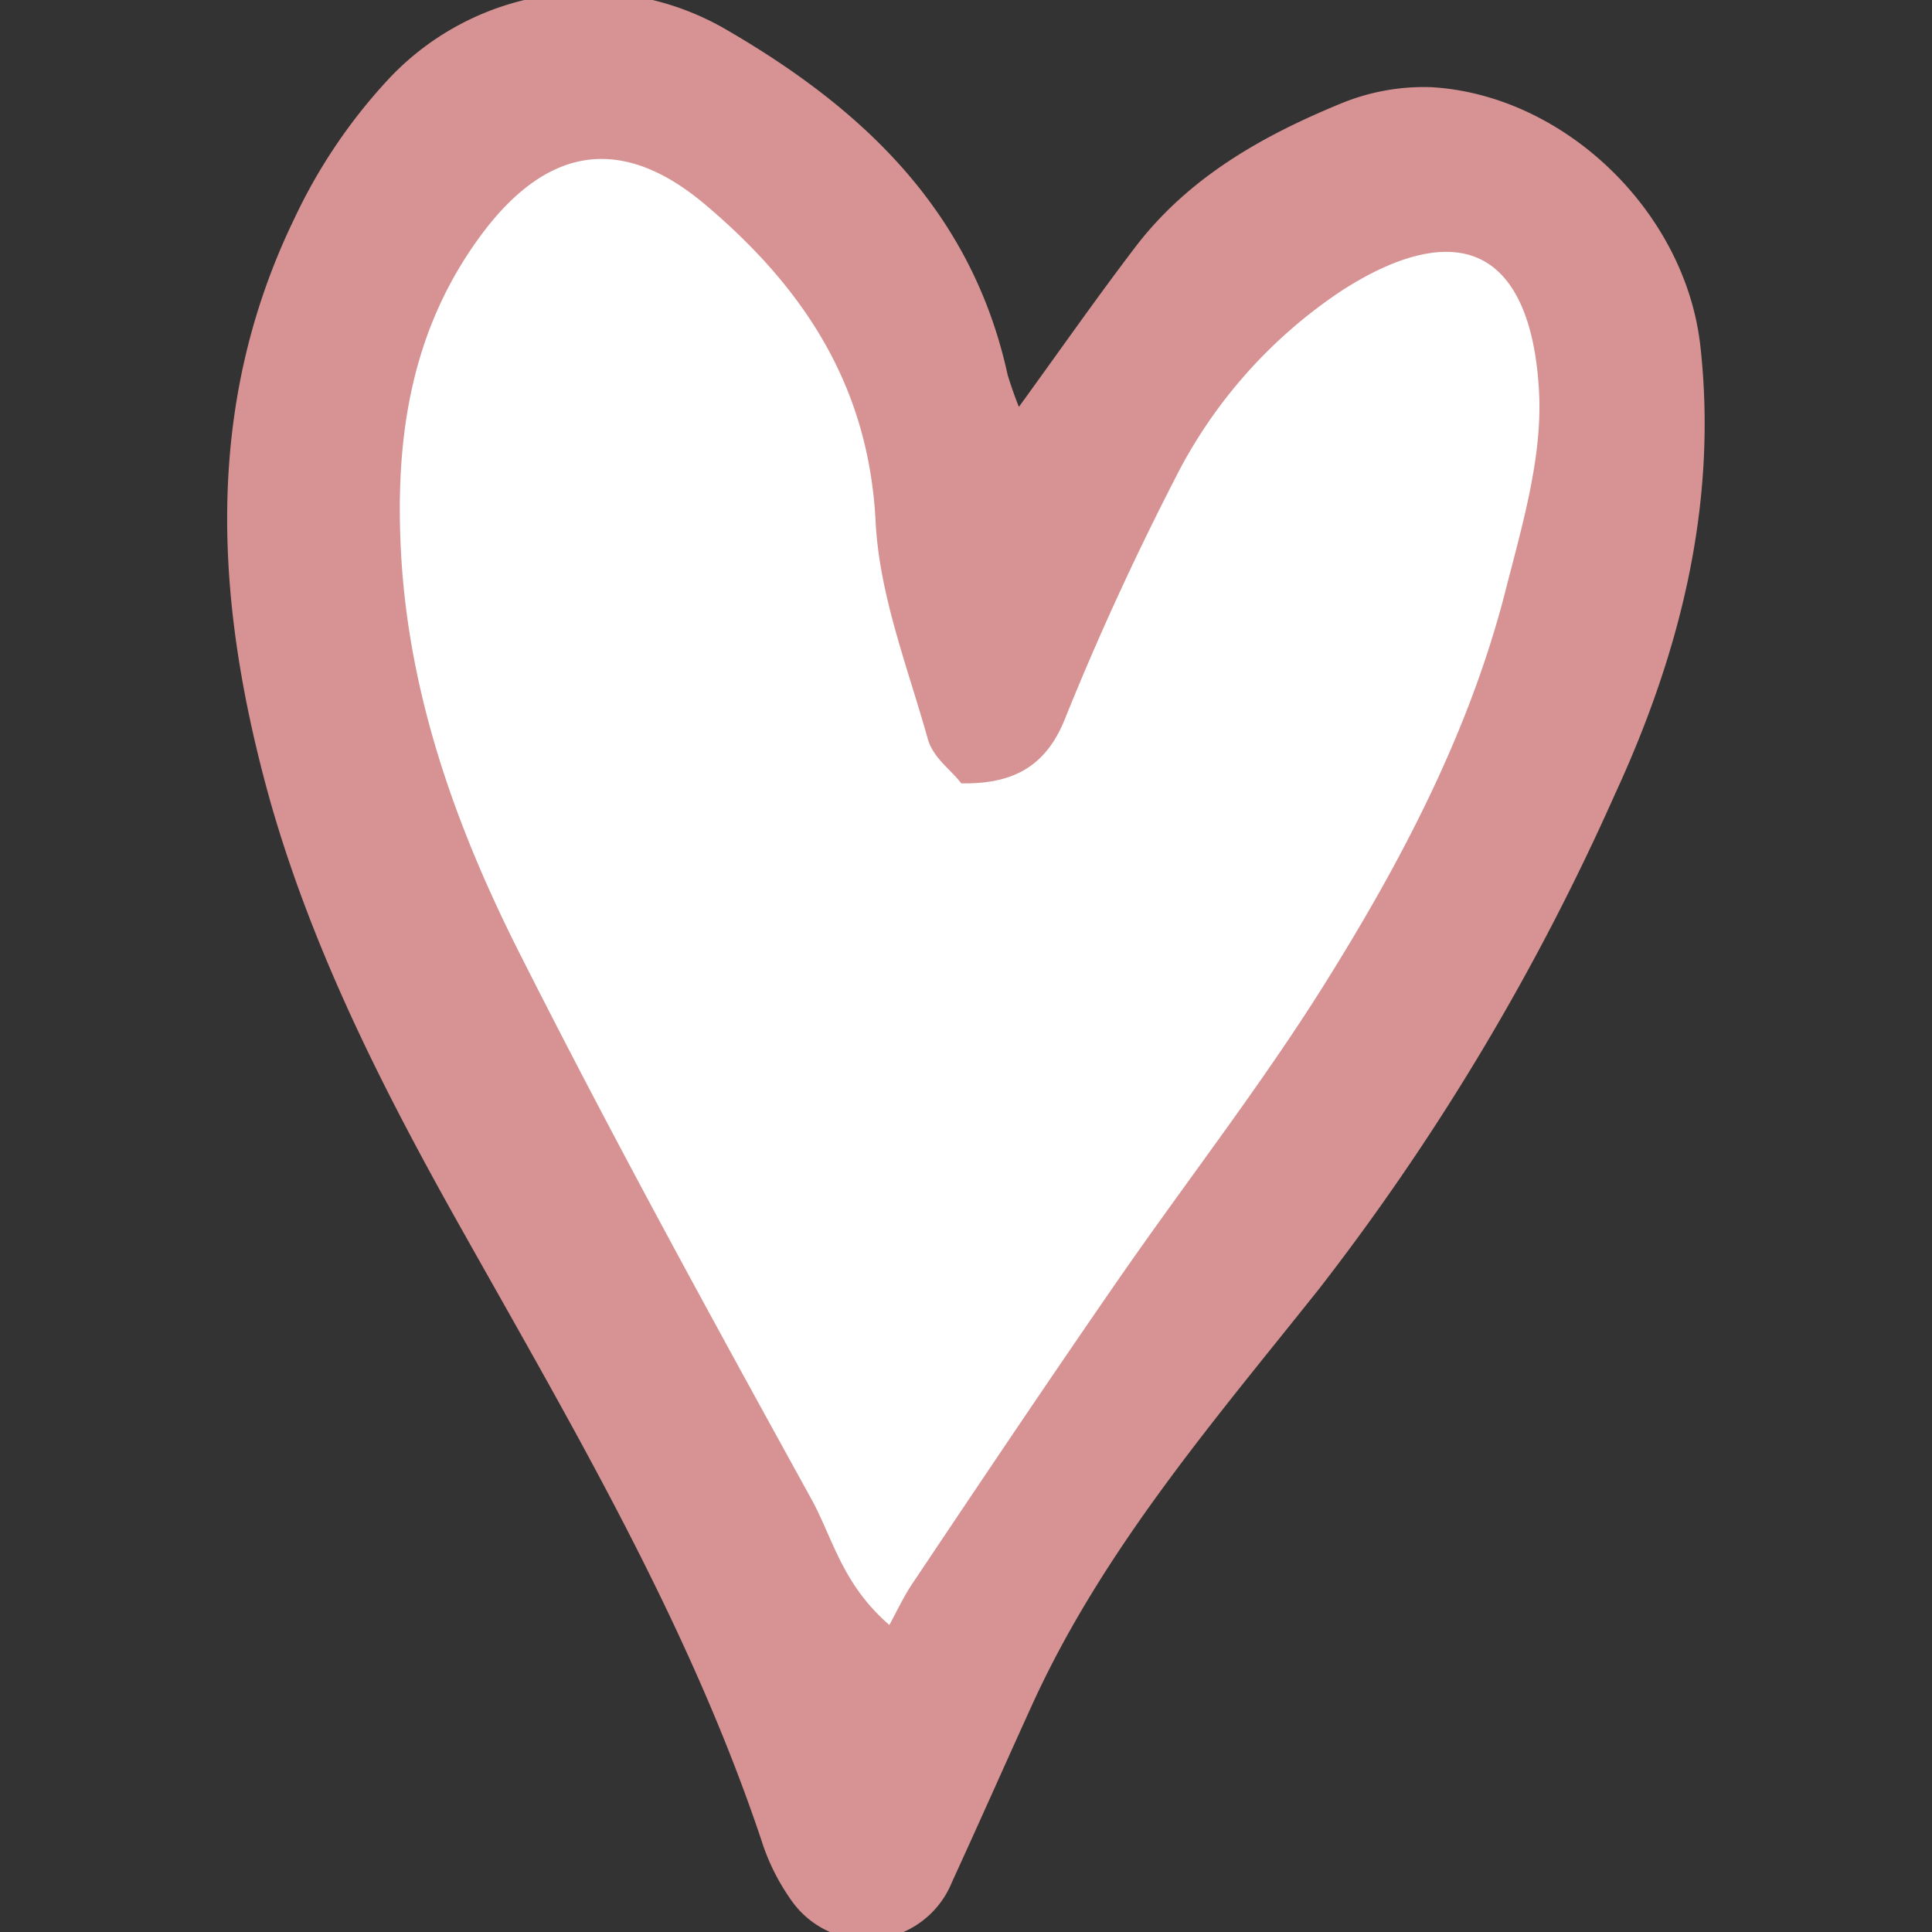
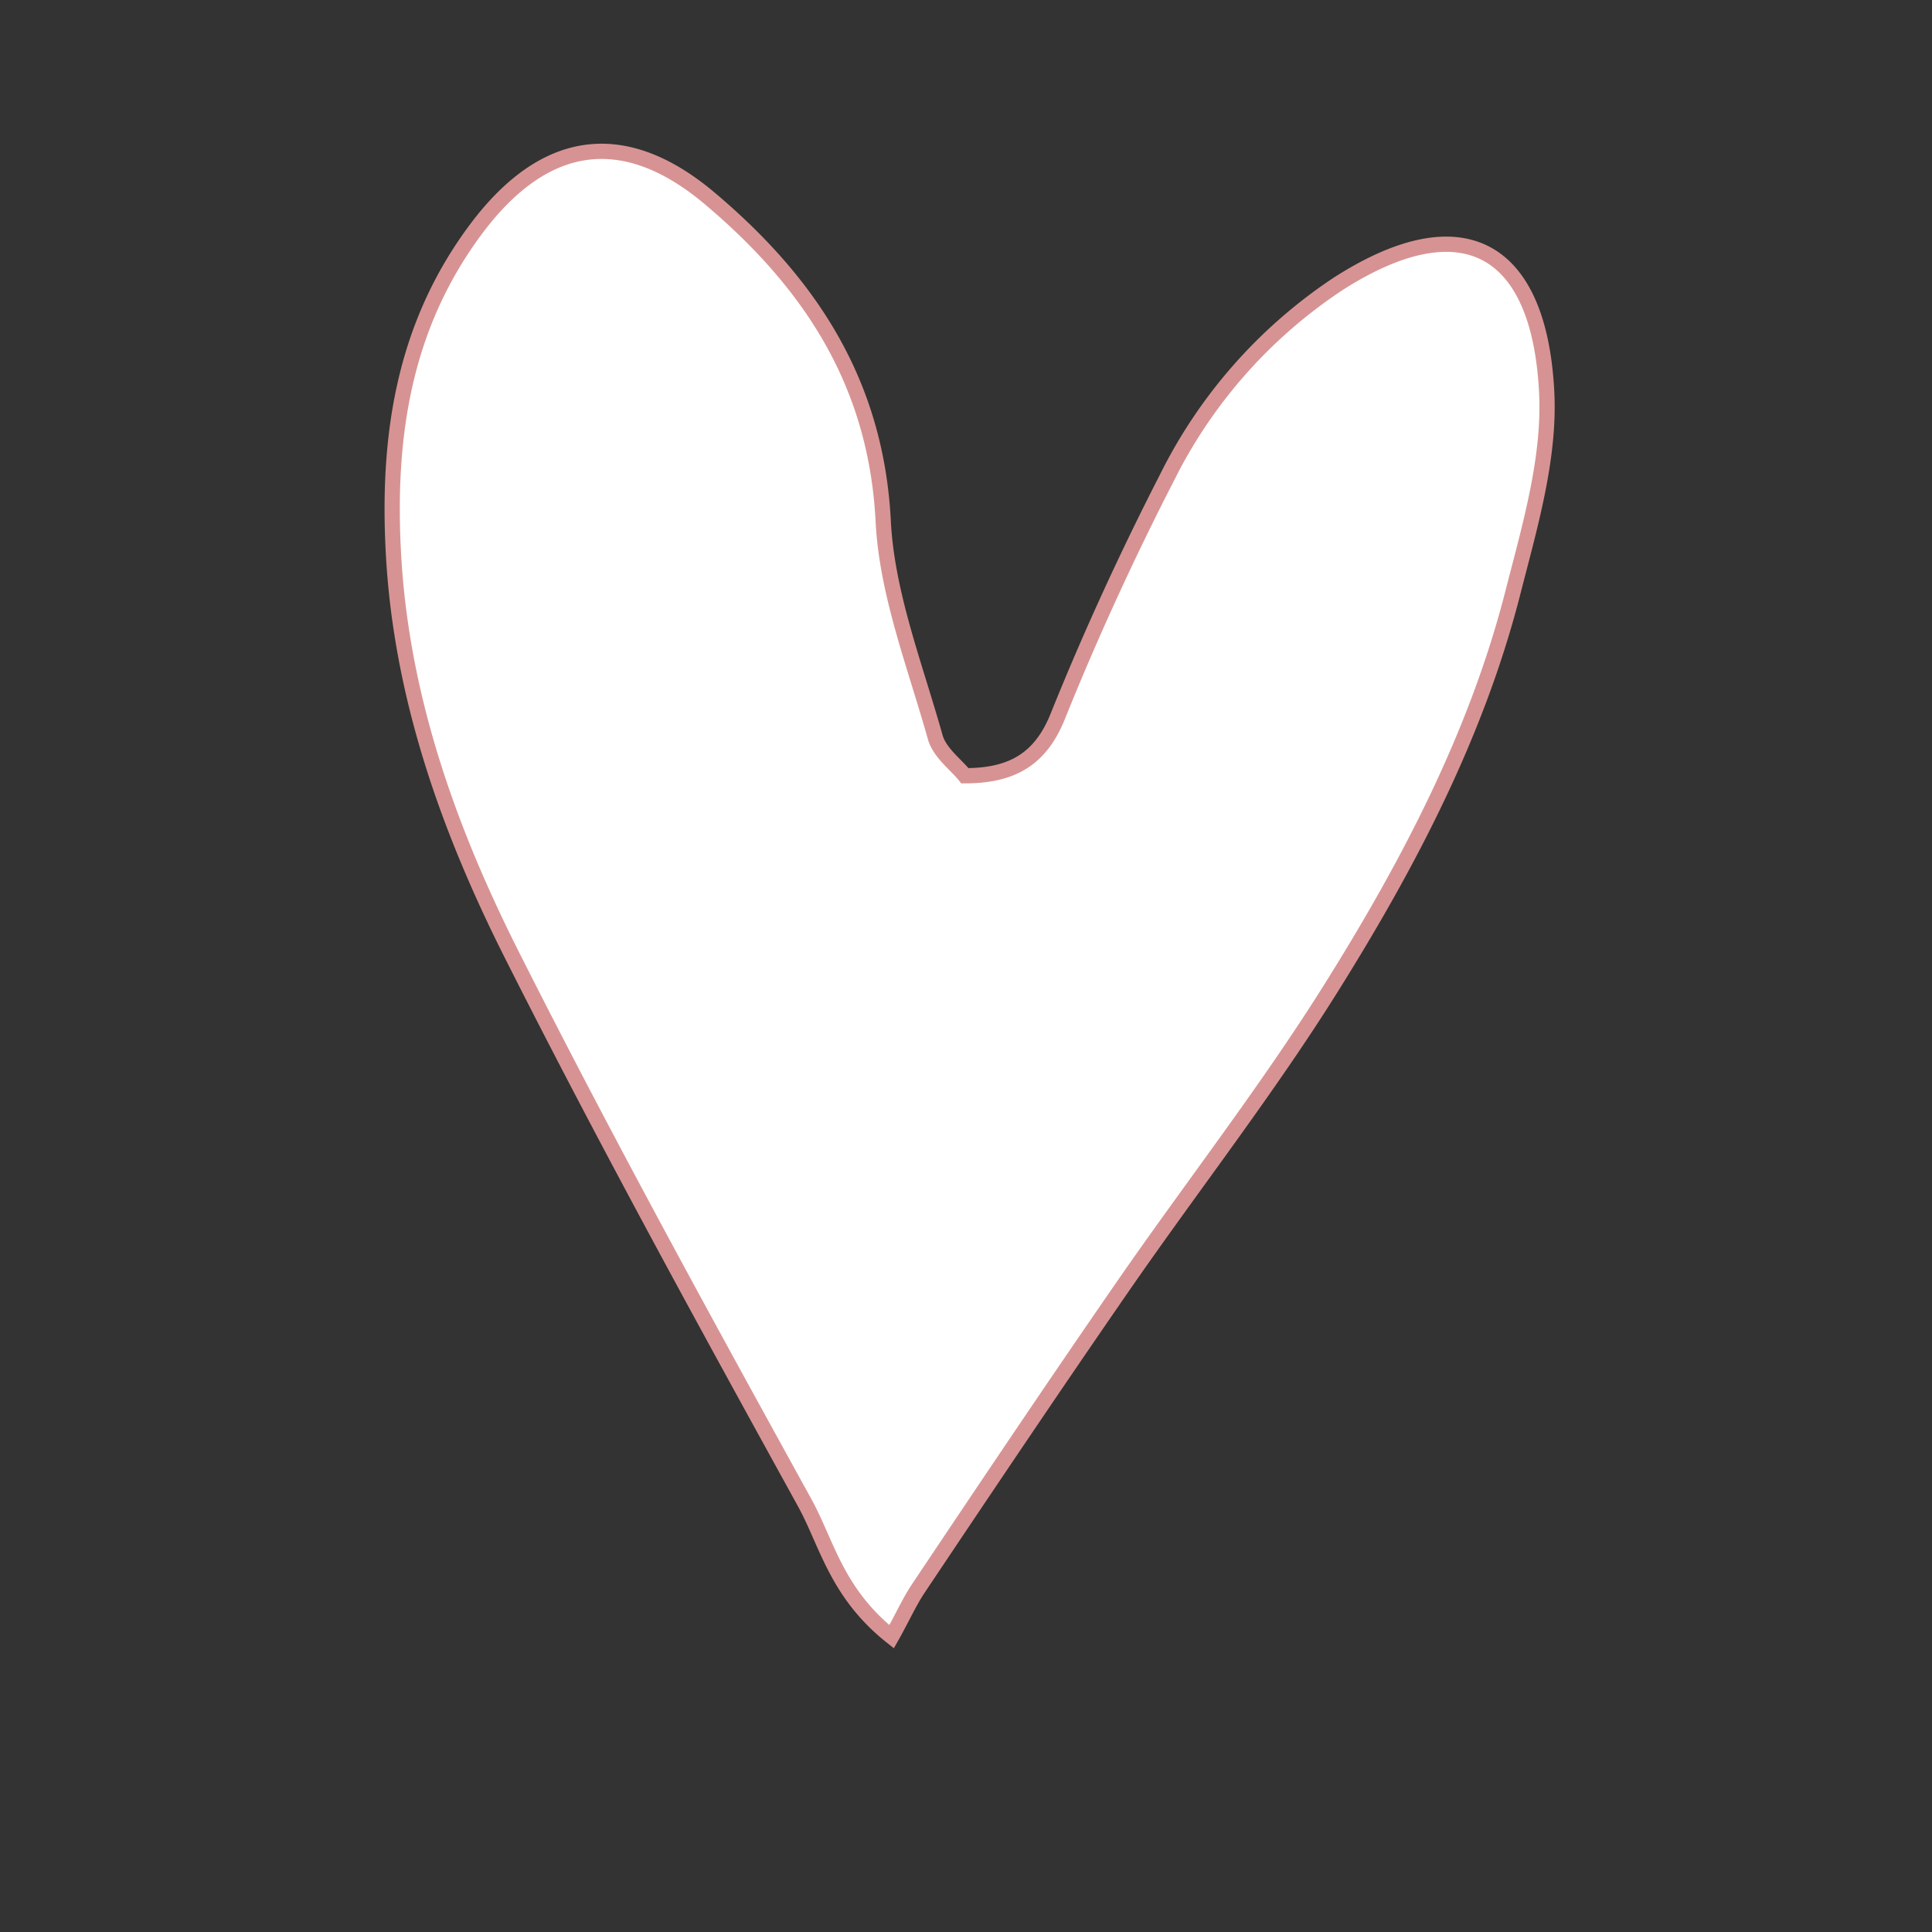
<svg xmlns="http://www.w3.org/2000/svg" width="800px" height="800px" viewBox="-15.41 0 126.74 126.74" fill="#d79393" stroke="#d79393">
  <rect x="-15.41" y="0" width="126.74" height="126.74" fill="#333333" stroke="none" />
  <g id="SVGRepo_bgCarrier" stroke-width="0" />
  <g id="SVGRepo_tracerCarrier" stroke-linecap="round" stroke-linejoin="round" />
  <g id="SVGRepo_iconCarrier">
    <defs>
      <style>.cls-1{fill:#ffffff;}</style>
    </defs>
    <g id="Layer_2" data-name="Layer 2">
      <g id="Layer_1-2" data-name="Layer 1">
-         <path d="M51.31,27.71c3.14-4.32,5.57-7.81,8.14-11.18,3.41-4.48,8.16-7.16,13.23-9.25A13.76,13.76,0,0,1,78.5,6.22c8.49.52,16.2,8,17.14,16.56,1.14,10.28-1.35,20-5.58,29.15A156.23,156.23,0,0,1,70.73,84.24c-6.9,8.67-14.2,17.12-18.87,27.35-1.77,3.89-3.5,7.8-5.28,11.68a5.53,5.53,0,0,1-9.68,1.09A13.66,13.66,0,0,1,35,120.52c-4.77-14.21-12.35-27.06-19.62-40-5.07-9-9.77-18.2-12.59-28.13C-.75,39.72-1.63,26.93,4.32,14.62a35.18,35.18,0,0,1,6.19-9.16A17.46,17.46,0,0,1,31.8,2.27c9,5.18,16.1,11.83,18.41,22.46A28.62,28.62,0,0,0,51.31,27.71ZM47.89,50.89c-.61-.76-1.68-1.52-2-2.51-1.31-4.67-3.16-9.37-3.4-14.12-.46-9.08-4.81-15.65-11.4-21.2-5.58-4.71-10.79-4-15.29,2C11.1,21.33,10,28.51,10.39,36.13c.46,9.64,3.68,18.52,8,26.95,6.1,12,12.57,23.76,19,35.52,1.45,2.64,2.07,5.9,5.69,8.77.67-1.22,1.14-2.25,1.76-3.18,4.46-6.62,8.9-13.26,13.43-19.83S67.79,71.45,72,64.67c5-8,9.38-16.4,11.76-25.61,1.13-4.4,2.51-9,2.27-13.44-.51-9.44-5.55-12.23-13.72-7A32.7,32.7,0,0,0,61.14,31.37c-2.6,5.07-5,10.27-7.12,15.55C52.87,49.79,51,50.86,47.89,50.89Z" />
        <path class="cls-1" d="M47.89,50.89c3.11,0,5-1.1,6.13-4,2.13-5.28,4.52-10.48,7.12-15.55A32.7,32.7,0,0,1,72.33,18.65c8.17-5.26,13.21-2.47,13.72,7,.24,4.44-1.14,9-2.27,13.44C81.4,48.27,77,56.67,72,64.67c-4.23,6.78-9.18,13.11-13.73,19.69s-9,13.21-13.43,19.83c-.62.93-1.09,2-1.76,3.18-3.62-2.87-4.24-6.13-5.69-8.77-6.48-11.76-12.95-23.54-19-35.52-4.29-8.43-7.51-17.31-8-26.95C10,28.51,11.1,21.33,15.84,15c4.5-6,9.71-6.69,15.29-2,6.59,5.55,10.94,12.12,11.4,21.2.24,4.75,2.09,9.45,3.4,14.12C46.21,49.37,47.28,50.13,47.89,50.89Z" />
      </g>
    </g>
  </g>
</svg>